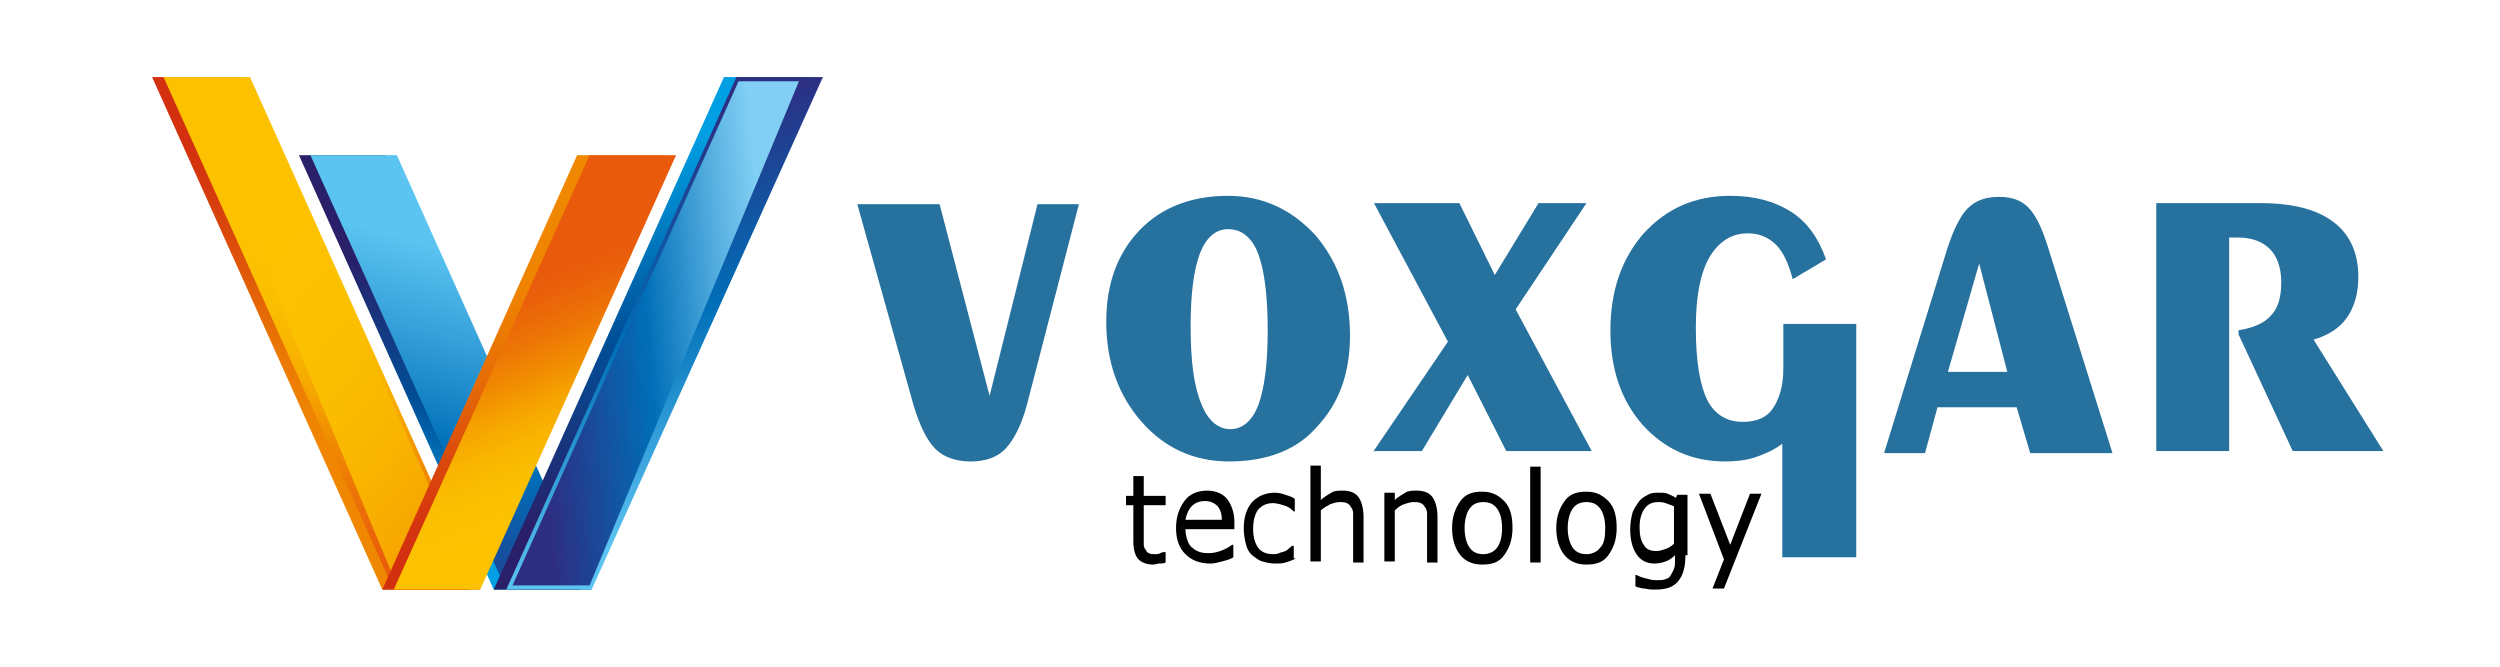
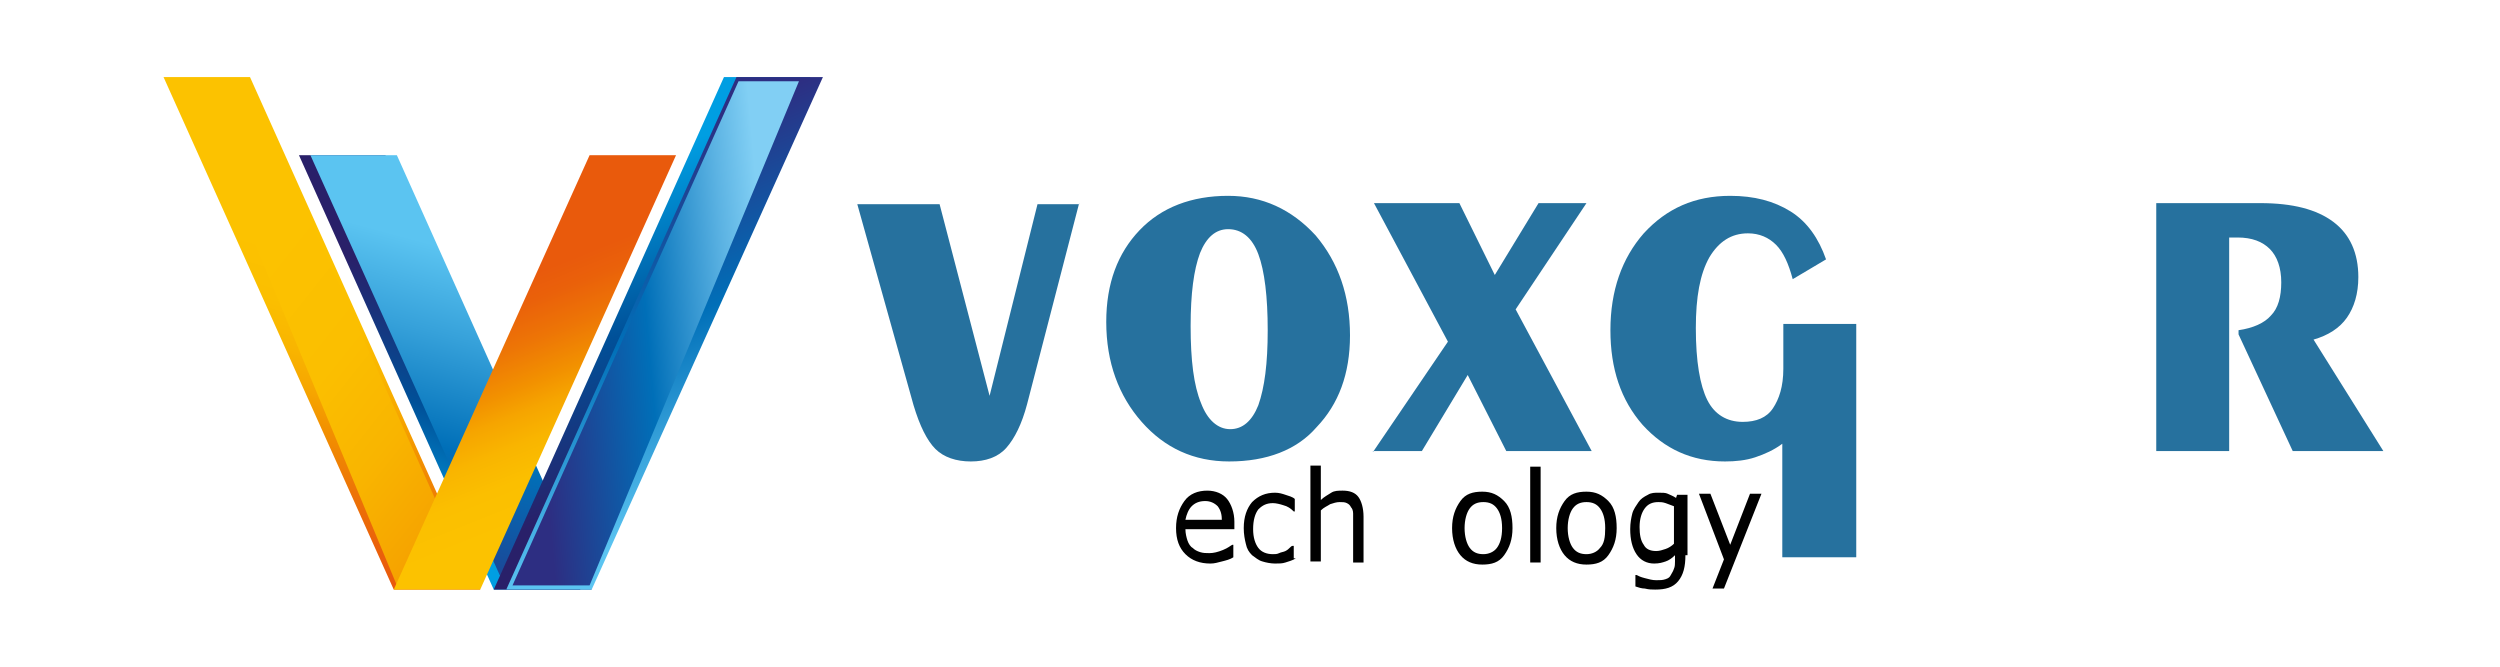
<svg xmlns="http://www.w3.org/2000/svg" version="1.1" id="svg2985" x="0px" y="0px" viewBox="-185 365 240 64" style="enable-background:new -185 365 240 64;" xml:space="preserve">
  <style type="text/css">
	.st0{fill:url(#SVGID_1_);}
	.st1{fill:url(#SVGID_2_);}
	.st2{fill:url(#SVGID_3_);}
	.st3{fill:url(#SVGID_4_);}
	.st4{fill:url(#SVGID_5_);}
	.st5{fill:url(#SVGID_6_);}
	.st6{fill:url(#SVGID_7_);}
	.st7{fill:url(#SVGID_8_);}
	.st8{fill:url(#SVGID_9_);}
	.st9{fill:url(#SVGID_10_);}
	.st10{enable-background:new    ;}
	.st11{fill:#26719E;}
</style>
  <g>
    <linearGradient id="SVGID_1_" gradientUnits="userSpaceOnUse" x1="-159.808" y1="16789.371" x2="-150.619" y2="16764.699" gradientTransform="matrix(1 0 0 1 0 -16380)">
      <stop offset="0" style="stop-color:#F08700" />
      <stop offset="0.211" style="stop-color:#EF8401" />
      <stop offset="0.371" style="stop-color:#EB7A02" />
      <stop offset="0.514" style="stop-color:#E66A06" />
      <stop offset="0.561" style="stop-color:#E36307" />
      <stop offset="0.718" style="stop-color:#DB4B0B" />
      <stop offset="0.885" style="stop-color:#D5370E" />
      <stop offset="1" style="stop-color:#D3300F" />
    </linearGradient>
-     <polygon class="st0" points="-140,421.6 -148.3,421.6 -170.4,372.4 -162.1,372.4  " />
    <linearGradient id="SVGID_2_" gradientUnits="userSpaceOnUse" x1="-148.736" y1="16793.791" x2="-140.147" y2="16774.92" gradientTransform="matrix(1 0 0 1 0 -16380)">
      <stop offset="0" style="stop-color:#009EE2" />
      <stop offset="0.258" style="stop-color:#0079BF" />
      <stop offset="0.515" style="stop-color:#005098" />
      <stop offset="1" style="stop-color:#292069" />
    </linearGradient>
    <polygon class="st1" points="-129.3,421.6 -137.6,421.6 -156.3,379.9 -148,379.9  " />
    <linearGradient id="SVGID_3_" gradientUnits="userSpaceOnUse" x1="-151.987" y1="16770.065" x2="-160.223" y2="16797.096" gradientTransform="matrix(1 0 0 1 0 -16380)">
      <stop offset="0" style="stop-color:#FCC200" />
      <stop offset="0.187" style="stop-color:#FBBF00" />
      <stop offset="0.329" style="stop-color:#F9B500" />
      <stop offset="0.456" style="stop-color:#F6A500" />
      <stop offset="0.561" style="stop-color:#F29100" />
      <stop offset="0.732" style="stop-color:#ED7506" />
      <stop offset="0.891" style="stop-color:#EA610A" />
      <stop offset="1" style="stop-color:#E95A0C" />
    </linearGradient>
    <polygon class="st2" points="-138.9,421.6 -147.2,421.6 -169.3,372.4 -161,372.4  " />
    <linearGradient id="SVGID_4_" gradientUnits="userSpaceOnUse" x1="-161.219" y1="16771.315" x2="-112.173" y2="16810.213" gradientTransform="matrix(1 0 0 1 0 -16380)">
      <stop offset="0" style="stop-color:#FCC200" />
      <stop offset="0.187" style="stop-color:#FBBF00" />
      <stop offset="0.329" style="stop-color:#F9B500" />
      <stop offset="0.456" style="stop-color:#F6A500" />
      <stop offset="0.561" style="stop-color:#F29100" />
      <stop offset="0.732" style="stop-color:#ED7506" />
      <stop offset="0.891" style="stop-color:#EA610A" />
      <stop offset="1" style="stop-color:#E95A0C" />
    </linearGradient>
    <polygon class="st3" points="-146.9,421.2 -167,372.8 -161.2,372.8 -139.5,421.2  " />
    <linearGradient id="SVGID_5_" gradientUnits="userSpaceOnUse" x1="-138.736" y1="16769.812" x2="-148.2" y2="16804.732" gradientTransform="matrix(1 0 0 1 0 -16380)">
      <stop offset="0" style="stop-color:#5BC4F1" />
      <stop offset="0.225" style="stop-color:#36A1DA" />
      <stop offset="0.515" style="stop-color:#006FB8" />
      <stop offset="1" style="stop-color:#2D2E82" />
    </linearGradient>
    <polygon class="st4" points="-128.2,421.6 -136.4,421.6 -155.2,379.9 -146.9,379.9  " />
    <linearGradient id="SVGID_6_" gradientUnits="userSpaceOnUse" x1="-127.296" y1="16761.131" x2="-118.138" y2="16790.816" gradientTransform="matrix(1 0 0 1 0 -16380)">
      <stop offset="0" style="stop-color:#009EE2" />
      <stop offset="0.258" style="stop-color:#0079BF" />
      <stop offset="0.515" style="stop-color:#005098" />
      <stop offset="1" style="stop-color:#292069" />
    </linearGradient>
    <polygon class="st5" points="-137.6,421.6 -129.3,421.6 -107.2,372.4 -115.5,372.4  " />
    <linearGradient id="SVGID_7_" gradientUnits="userSpaceOnUse" x1="-139.164" y1="16767.414" x2="-130.746" y2="16793.135" gradientTransform="matrix(1 0 0 1 0 -16380)">
      <stop offset="0" style="stop-color:#F08700" />
      <stop offset="0.211" style="stop-color:#EF8401" />
      <stop offset="0.371" style="stop-color:#EB7A02" />
      <stop offset="0.514" style="stop-color:#E66A06" />
      <stop offset="0.561" style="stop-color:#E36307" />
      <stop offset="0.718" style="stop-color:#DB4B0B" />
      <stop offset="0.885" style="stop-color:#D5370E" />
      <stop offset="1" style="stop-color:#D3300F" />
    </linearGradient>
-     <polygon class="st6" points="-148.3,421.6 -140,421.6 -121.3,379.9 -129.6,379.9  " />
    <linearGradient id="SVGID_8_" gradientUnits="userSpaceOnUse" x1="-114.512" y1="16792.592" x2="-127.969" y2="16761.219" gradientTransform="matrix(1 0 0 1 0 -16380)">
      <stop offset="0" style="stop-color:#5BC4F1" />
      <stop offset="0.225" style="stop-color:#36A1DA" />
      <stop offset="0.515" style="stop-color:#006FB8" />
      <stop offset="1" style="stop-color:#2D2E82" />
    </linearGradient>
    <polygon class="st7" points="-136.4,421.6 -128.2,421.6 -106,372.4 -114.3,372.4  " />
    <linearGradient id="SVGID_9_" gradientUnits="userSpaceOnUse" x1="-111.225" y1="16776.123" x2="-133.688" y2="16778.088" gradientTransform="matrix(1 0 0 1 0 -16380)">
      <stop offset="0" style="stop-color:#81CFF4" />
      <stop offset="0.163" style="stop-color:#5CB3E3" />
      <stop offset="0.515" style="stop-color:#006FB8" />
      <stop offset="1" style="stop-color:#2D2E82" />
    </linearGradient>
    <polygon class="st8" points="-135.8,421.2 -114.1,372.8 -108.3,372.8 -128.4,421.2  " />
    <linearGradient id="SVGID_10_" gradientUnits="userSpaceOnUse" x1="-128.718" y1="16793.021" x2="-136.942" y2="16772.559" gradientTransform="matrix(1 0 0 1 0 -16380)">
      <stop offset="0" style="stop-color:#FCC200" />
      <stop offset="0.187" style="stop-color:#FBBF00" />
      <stop offset="0.329" style="stop-color:#F9B500" />
      <stop offset="0.456" style="stop-color:#F6A500" />
      <stop offset="0.561" style="stop-color:#F29100" />
      <stop offset="0.732" style="stop-color:#ED7506" />
      <stop offset="0.891" style="stop-color:#EA610A" />
      <stop offset="1" style="stop-color:#E95A0C" />
    </linearGradient>
    <polygon class="st9" points="-147.2,421.6 -138.9,421.6 -120.1,379.9 -128.4,379.9  " />
  </g>
  <g class="st10">
    <path class="st11" d="M-81.4,384.5l-5,19.3c-0.5,1.9-1.2,3.3-2,4.2c-0.8,0.9-2,1.3-3.4,1.3c-1.4,0-2.6-0.4-3.4-1.2   c-0.8-0.8-1.5-2.2-2.1-4.2l-5.4-19.3h7.9l4.8,18.4l4.6-18.4H-81.4z" />
    <path class="st11" d="M-67,409.3c-3.4,0-6.2-1.3-8.4-3.8c-2.2-2.5-3.4-5.7-3.4-9.6c0-3.7,1.1-6.6,3.2-8.8c2.1-2.2,5-3.3,8.5-3.3   c3.3,0,6.1,1.3,8.4,3.8c2.2,2.6,3.3,5.8,3.3,9.6c0,3.7-1.1,6.6-3.2,8.8C-60.5,408.2-63.4,409.3-67,409.3z M-63.3,396.7   c0-3.2-0.3-5.7-0.9-7.3c-0.6-1.6-1.6-2.4-2.9-2.4c-1.2,0-2.1,0.8-2.7,2.3c-0.6,1.6-0.9,3.9-0.9,7c0,3.3,0.3,5.7,1,7.4   c0.6,1.6,1.6,2.5,2.8,2.5c1.2,0,2.1-0.8,2.7-2.3C-63.6,402.2-63.3,399.9-63.3,396.7z" />
    <path class="st11" d="M-53.2,408.4l7.2-10.6l-7.1-13.3h8.2l3.4,6.9l4.2-6.9h4.6l-6.8,10.2l7.3,13.6h-8.2l-3.7-7.3l-4.4,7.3H-53.2z" />
    <path class="st11" d="M-6.8,396.2v22.3h-7.1v-10.9c-0.8,0.6-1.7,1-2.6,1.3c-0.9,0.3-1.9,0.4-2.9,0.4c-3.2,0-5.8-1.2-7.9-3.5   c-2.1-2.4-3.1-5.4-3.1-9.1c0-3.8,1.1-6.9,3.2-9.3c2.2-2.4,4.9-3.6,8.3-3.6c2.3,0,4.2,0.5,5.8,1.5s2.7,2.6,3.4,4.6l-3.2,1.9   c-0.4-1.5-0.9-2.6-1.6-3.3s-1.6-1.1-2.7-1.1c-1.6,0-2.8,0.8-3.7,2.3c-0.9,1.6-1.3,3.8-1.3,6.8c0,3.2,0.4,5.5,1.1,6.9   c0.7,1.4,1.9,2.1,3.4,2.1c1.3,0,2.3-0.4,2.9-1.3s1-2.1,1-3.8v-4.3H-6.8z" />
-     <path class="st11" d="M-4.1,408.4l6-19.4c0.6-1.9,1.3-3.3,2-4c0.8-0.8,1.8-1.1,3-1.1c1.2,0,2.1,0.3,2.8,1c0.7,0.7,1.3,1.9,1.9,3.8   l6.2,19.8H9.9l-1.3-4.4H1l-1.2,4.4H-4.1z M2,400.7h5.7l-2.7-10.4L2,400.7z" />
    <path class="st11" d="M22,408.4v-23.9h10c3.1,0,5.4,0.6,7,1.8s2.4,3,2.4,5.3c0,1.6-0.4,2.9-1.1,3.9c-0.7,1-1.8,1.7-3.2,2.1   l6.7,10.7h-8.7l-5.2-11.2v-0.4c1.4-0.2,2.5-0.7,3.1-1.4c0.7-0.7,1-1.8,1-3.2c0-1.4-0.4-2.5-1.1-3.2c-0.7-0.7-1.7-1.1-3.1-1.1   c-0.2,0-0.4,0-0.5,0c-0.1,0-0.2,0-0.3,0v20.5H22z" />
  </g>
  <g class="st10">
-     <path d="M-73.1,419c-0.2,0.1-0.4,0.1-0.6,0.1c-0.2,0-0.4,0.1-0.6,0.1c-0.6,0-1.1-0.2-1.4-0.5s-0.5-0.9-0.5-1.7v-3.5h-0.7v-0.9h0.7   v-1.9h1v1.9h2.1v0.9h-2.1v3c0,0.3,0,0.6,0,0.8c0,0.2,0.1,0.4,0.2,0.5c0.1,0.2,0.2,0.3,0.3,0.3c0.1,0.1,0.4,0.1,0.6,0.1   c0.2,0,0.3,0,0.5-0.1c0.2-0.1,0.3-0.1,0.4-0.1h0.1V419z" />
    <path d="M-66.7,415.8h-4.5c0,0.4,0.1,0.8,0.2,1.1c0.1,0.3,0.3,0.6,0.5,0.7c0.2,0.2,0.4,0.3,0.7,0.4s0.6,0.1,0.9,0.1   c0.4,0,0.8-0.1,1.3-0.3s0.7-0.4,0.9-0.5h0.1v1.2c-0.3,0.2-0.7,0.3-1.1,0.4s-0.7,0.2-1.1,0.2c-1,0-1.8-0.3-2.4-0.9   c-0.6-0.6-0.9-1.4-0.9-2.5c0-1.1,0.3-1.9,0.8-2.6s1.3-1,2.2-1c0.8,0,1.5,0.3,1.9,0.8c0.4,0.5,0.7,1.3,0.7,2.2V415.8z M-67.7,415   c0-0.6-0.1-1-0.4-1.4c-0.3-0.3-0.7-0.5-1.2-0.5c-0.6,0-1,0.2-1.3,0.5s-0.5,0.8-0.6,1.3H-67.7z" />
    <path d="M-60.6,418.6c-0.3,0.2-0.7,0.3-1,0.4c-0.3,0.1-0.6,0.1-1,0.1c-0.4,0-0.9-0.1-1.2-0.2c-0.4-0.1-0.7-0.4-1-0.6   c-0.3-0.3-0.5-0.6-0.6-1.1c-0.1-0.4-0.2-0.9-0.2-1.5c0-1.1,0.3-1.9,0.8-2.5c0.6-0.6,1.3-0.9,2.2-0.9c0.4,0,0.7,0.1,1,0.2   c0.3,0.1,0.7,0.2,0.9,0.4v1.2h-0.1c-0.3-0.3-0.6-0.5-1-0.6c-0.3-0.1-0.7-0.2-1-0.2c-0.6,0-1,0.2-1.4,0.6c-0.3,0.4-0.5,1-0.5,1.9   c0,0.8,0.2,1.4,0.5,1.8c0.3,0.4,0.8,0.6,1.4,0.6c0.2,0,0.4,0,0.6-0.1c0.2-0.1,0.4-0.1,0.6-0.2c0.2-0.1,0.3-0.2,0.4-0.3   c0.1-0.1,0.2-0.2,0.3-0.2h0.1V418.6z" />
    <path d="M-54.1,419h-1v-3.8c0-0.3,0-0.6,0-0.9c0-0.3-0.1-0.5-0.2-0.6c-0.1-0.2-0.2-0.3-0.4-0.4c-0.2-0.1-0.4-0.1-0.7-0.1   c-0.3,0-0.6,0.1-0.9,0.2c-0.3,0.2-0.6,0.3-0.9,0.6v4.9h-1v-9.2h1v3.3c0.3-0.3,0.7-0.5,1-0.7c0.3-0.2,0.7-0.2,1.1-0.2   c0.7,0,1.2,0.2,1.5,0.6s0.5,1.1,0.5,1.9V419z" />
-     <path d="M-47,419h-1v-3.8c0-0.3,0-0.6,0-0.9c0-0.3-0.1-0.5-0.2-0.6c-0.1-0.2-0.2-0.3-0.4-0.4s-0.4-0.1-0.7-0.1   c-0.3,0-0.6,0.1-0.9,0.2s-0.6,0.3-0.9,0.6v4.9h-1v-6.6h1v0.7c0.3-0.3,0.7-0.5,1-0.7c0.3-0.2,0.7-0.2,1.1-0.2c0.7,0,1.2,0.2,1.5,0.6   c0.3,0.4,0.5,1.1,0.5,1.9V419z" />
    <path d="M-39.8,415.7c0,1.1-0.3,1.9-0.8,2.6s-1.2,0.9-2.1,0.9c-0.9,0-1.6-0.3-2.1-0.9s-0.8-1.5-0.8-2.6c0-1.1,0.3-1.9,0.8-2.6   s1.2-0.9,2.1-0.9c0.9,0,1.5,0.3,2.1,0.9S-39.8,414.6-39.8,415.7z M-40.8,415.7c0-0.9-0.2-1.5-0.5-1.9c-0.3-0.4-0.7-0.6-1.3-0.6   c-0.6,0-1,0.2-1.3,0.6c-0.3,0.4-0.5,1.1-0.5,1.9c0,0.8,0.2,1.5,0.5,1.9c0.3,0.4,0.7,0.6,1.3,0.6c0.5,0,1-0.2,1.3-0.6   C-41,417.2-40.8,416.6-40.8,415.7z" />
    <path d="M-37.1,419h-1v-9.2h1V419z" />
    <path d="M-29.8,415.7c0,1.1-0.3,1.9-0.8,2.6s-1.2,0.9-2.1,0.9c-0.9,0-1.6-0.3-2.1-0.9s-0.8-1.5-0.8-2.6c0-1.1,0.3-1.9,0.8-2.6   s1.2-0.9,2.1-0.9c0.9,0,1.5,0.3,2.1,0.9S-29.8,414.6-29.8,415.7z M-30.9,415.7c0-0.9-0.2-1.5-0.5-1.9c-0.3-0.4-0.7-0.6-1.3-0.6   c-0.6,0-1,0.2-1.3,0.6c-0.3,0.4-0.5,1.1-0.5,1.9c0,0.8,0.2,1.5,0.5,1.9c0.3,0.4,0.7,0.6,1.3,0.6c0.5,0,1-0.2,1.3-0.6   C-31,417.2-30.9,416.6-30.9,415.7z" />
    <path d="M-23.2,418.3c0,1.1-0.2,1.9-0.7,2.5s-1.2,0.8-2.2,0.8c-0.3,0-0.6,0-1-0.1c-0.3,0-0.6-0.1-0.9-0.2v-1.1h0.1   c0.2,0.1,0.4,0.2,0.8,0.3s0.7,0.2,1.1,0.2c0.4,0,0.6,0,0.9-0.1s0.4-0.2,0.5-0.4c0.1-0.2,0.2-0.3,0.3-0.6c0.1-0.2,0.1-0.5,0.1-0.7   v-0.6c-0.3,0.3-0.6,0.5-0.9,0.6c-0.3,0.1-0.6,0.2-1.1,0.2c-0.7,0-1.3-0.3-1.7-0.9c-0.4-0.6-0.6-1.4-0.6-2.4c0-0.6,0.1-1.1,0.2-1.5   c0.1-0.4,0.4-0.8,0.6-1.1c0.2-0.3,0.5-0.5,0.9-0.7c0.3-0.2,0.7-0.2,1-0.2c0.4,0,0.7,0,0.9,0.1s0.5,0.2,0.8,0.4l0.1-0.3h1V418.3z    M-24.3,417.2v-3.6c-0.3-0.1-0.5-0.2-0.8-0.3s-0.5-0.1-0.7-0.1c-0.6,0-1,0.2-1.3,0.6c-0.3,0.4-0.5,1-0.5,1.8c0,0.7,0.1,1.3,0.4,1.7   c0.2,0.4,0.6,0.6,1.2,0.6c0.3,0,0.6-0.1,0.9-0.2C-24.8,417.6-24.5,417.4-24.3,417.2z" />
    <path d="M-15.9,412.4l-3.6,9.1h-1.1l1.1-2.8l-2.4-6.3h1.1l1.9,4.9l1.9-4.9H-15.9z" />
  </g>
</svg>